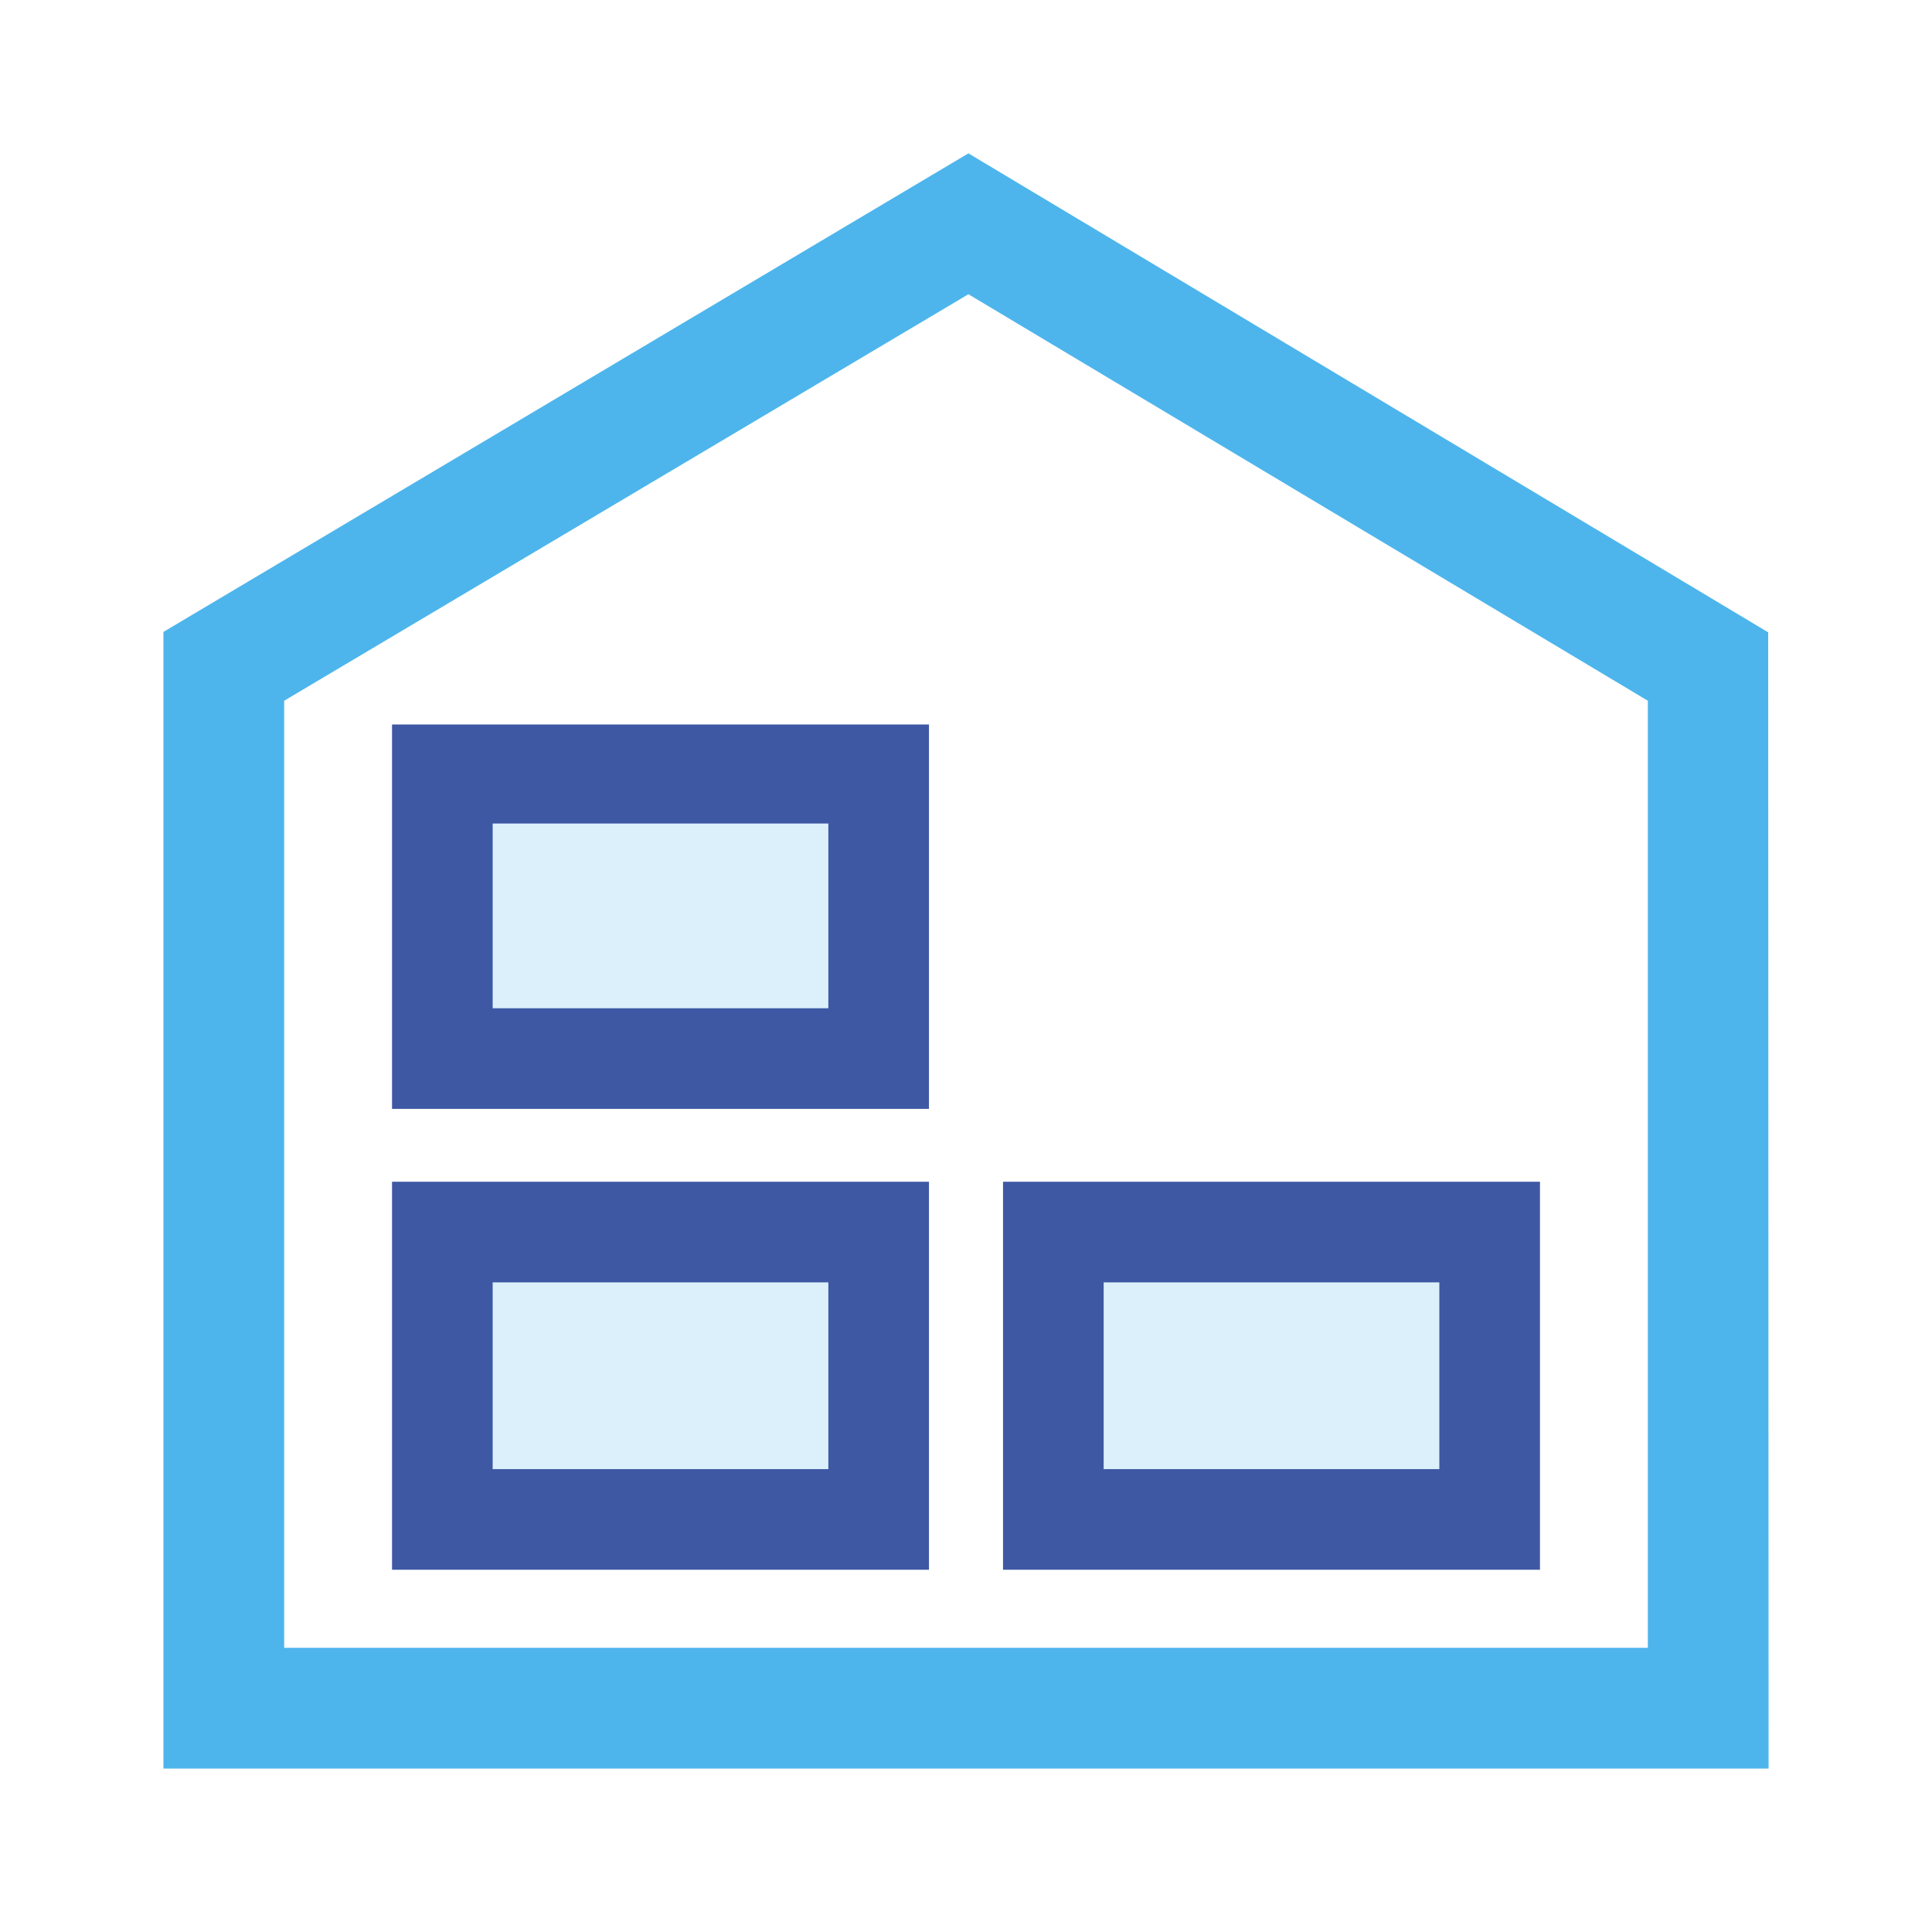
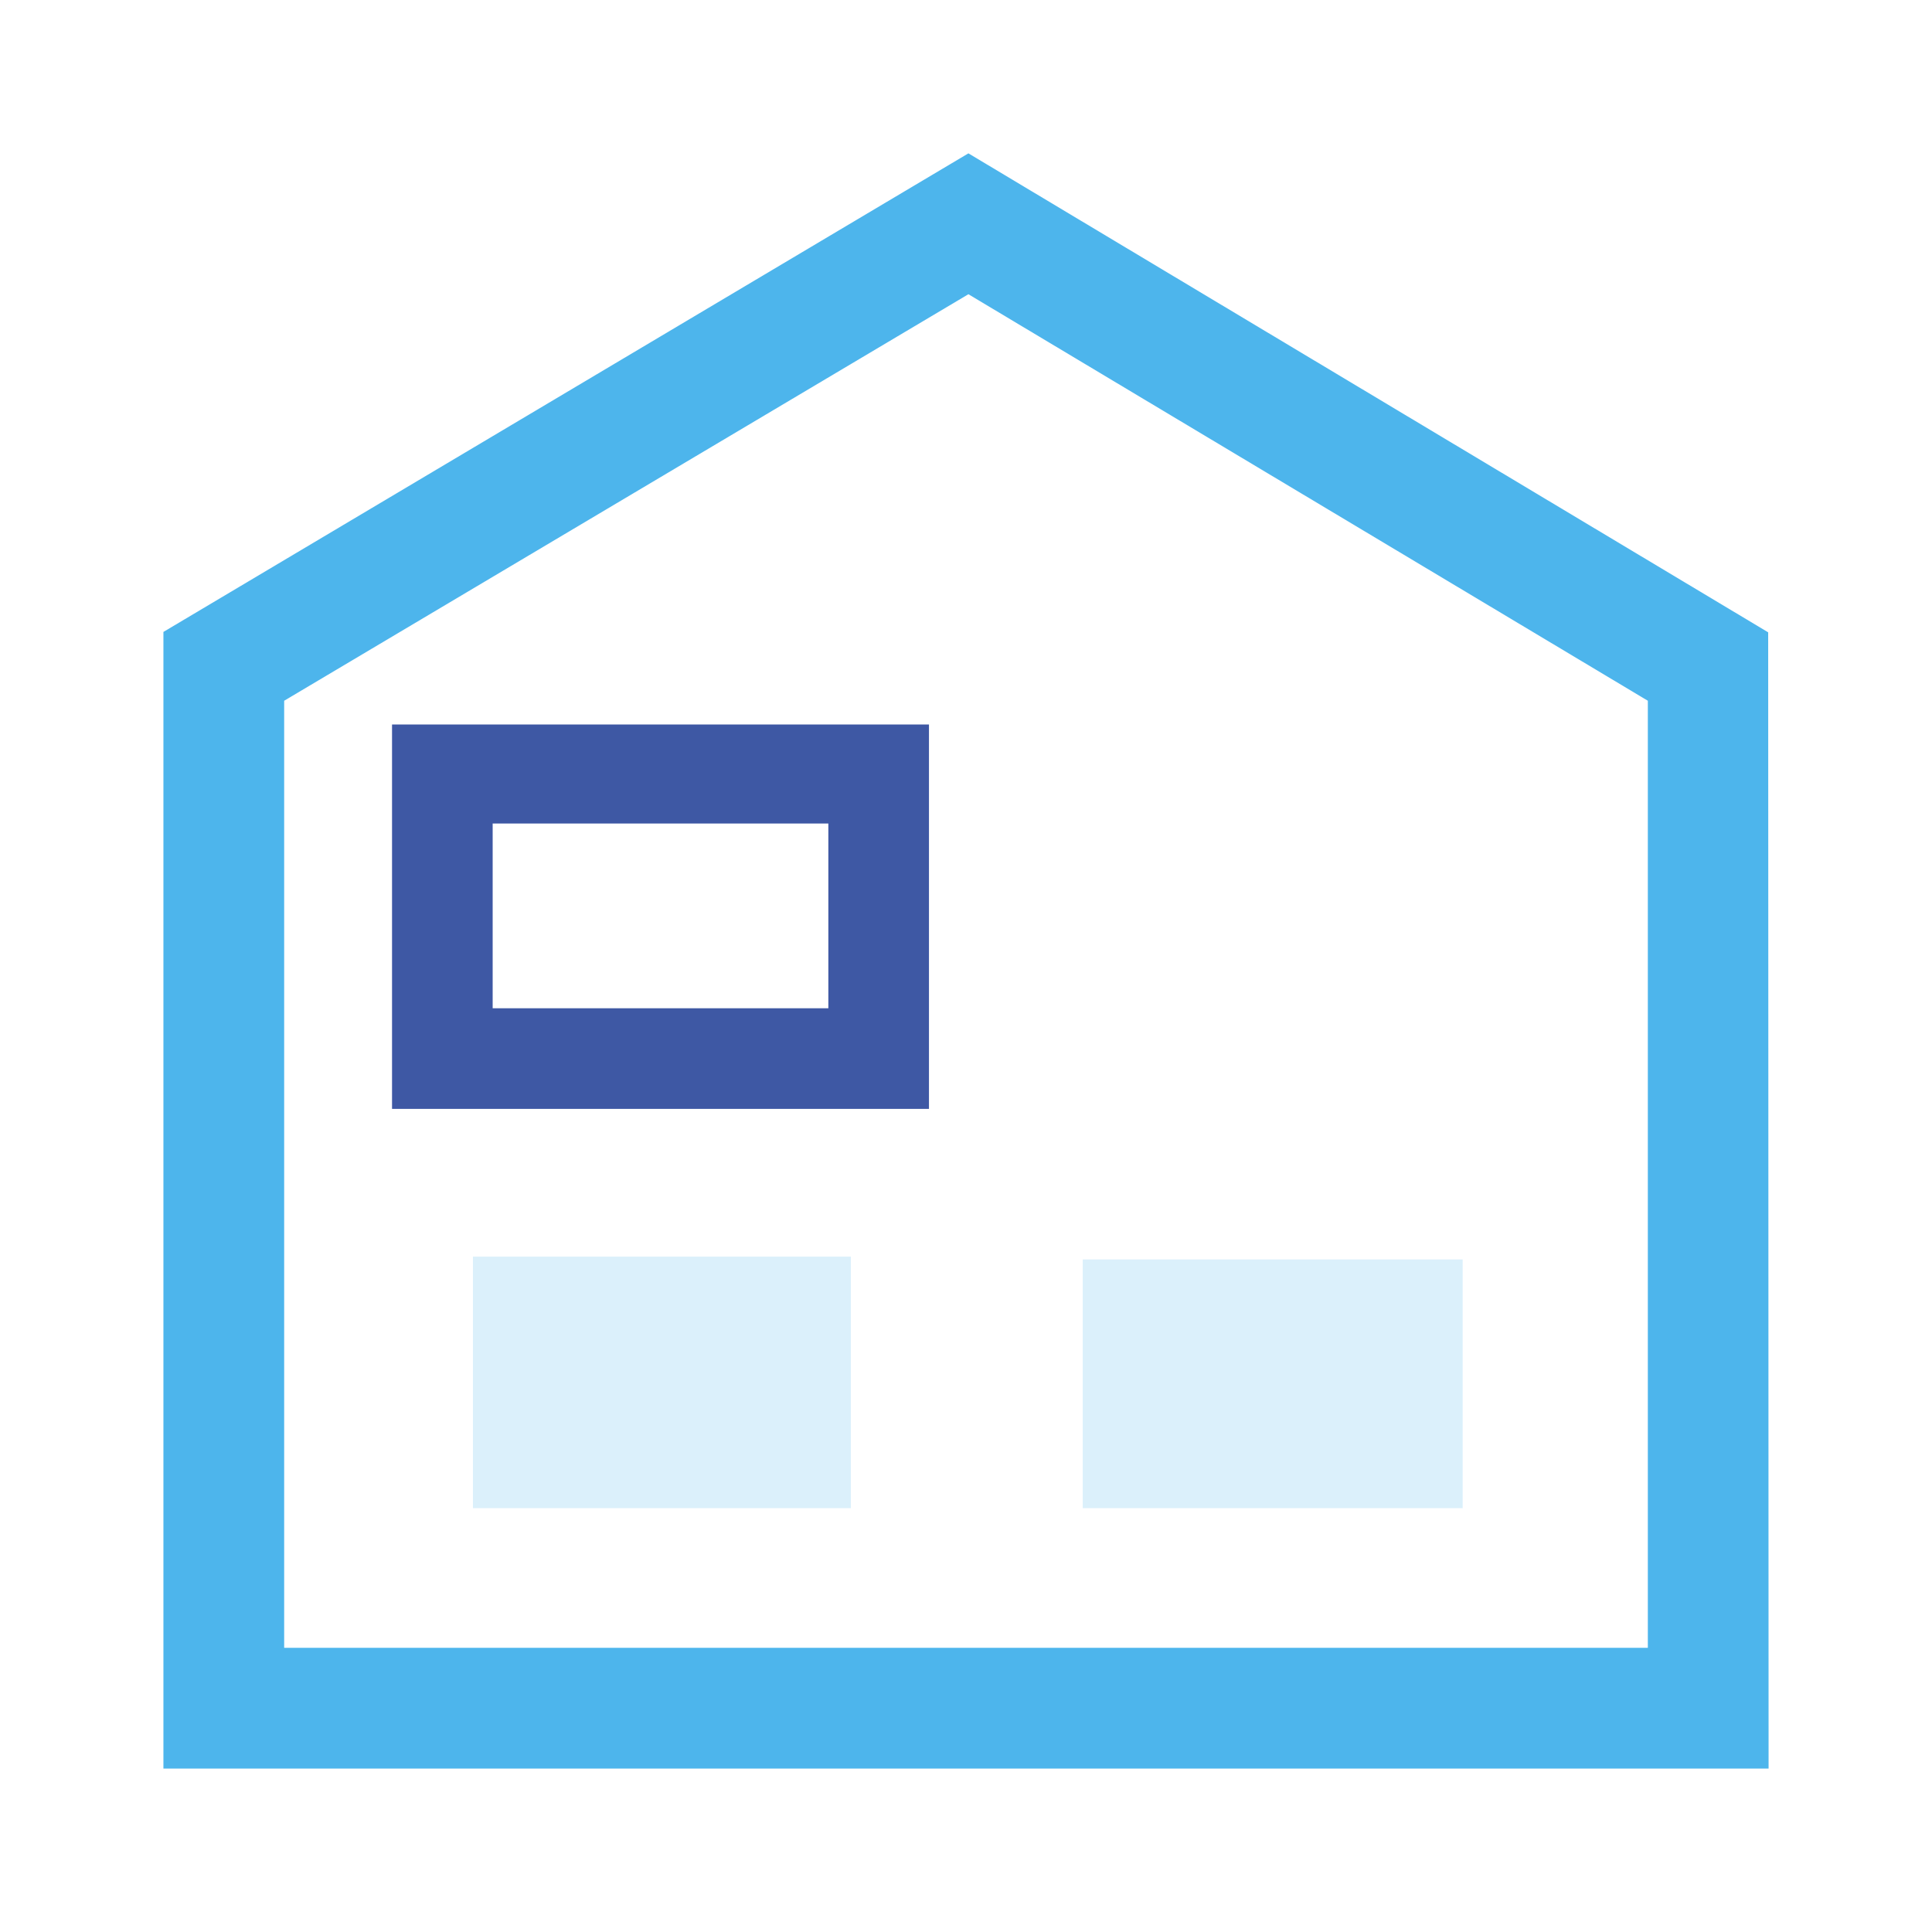
<svg xmlns="http://www.w3.org/2000/svg" id="图层_1" data-name="图层 1" viewBox="0 0 48 48">
  <defs>
    <style>.cls-1{fill:#4db5ec;}.cls-2{opacity:0.2;}.cls-3{fill:#3e58a4;}</style>
  </defs>
  <title>资源仓库</title>
  <path class="cls-1" d="M43.94,43.94H4.06V15.7l20-11.89,19.87,11.9Zm-36.88-3H40.94V17.41L24.06,7.31l-17,10.1Z" />
  <g class="cls-2">
-     <rect class="cls-1" x="11.33" y="19.49" width="9.72" height="6.57" />
-   </g>
+     </g>
  <g class="cls-2">
    <rect class="cls-1" x="11.75" y="31.22" width="9.39" height="6.25" />
  </g>
  <g class="cls-2">
    <rect class="cls-1" x="26.9" y="31.29" width="9.44" height="6.18" />
  </g>
  <path class="cls-3" d="M23.08,27.55H9.74V18H23.08Zm-10.84-2.5h8.34V20.46H12.24Z" />
-   <path class="cls-3" d="M23.08,39H9.74V29.36H23.08Zm-10.84-2.5h8.34V31.86H12.24Z" />
-   <path class="cls-3" d="M38.26,39H24.92V29.36H38.26Zm-10.84-2.5h8.34V31.86H27.42Z" />
</svg>